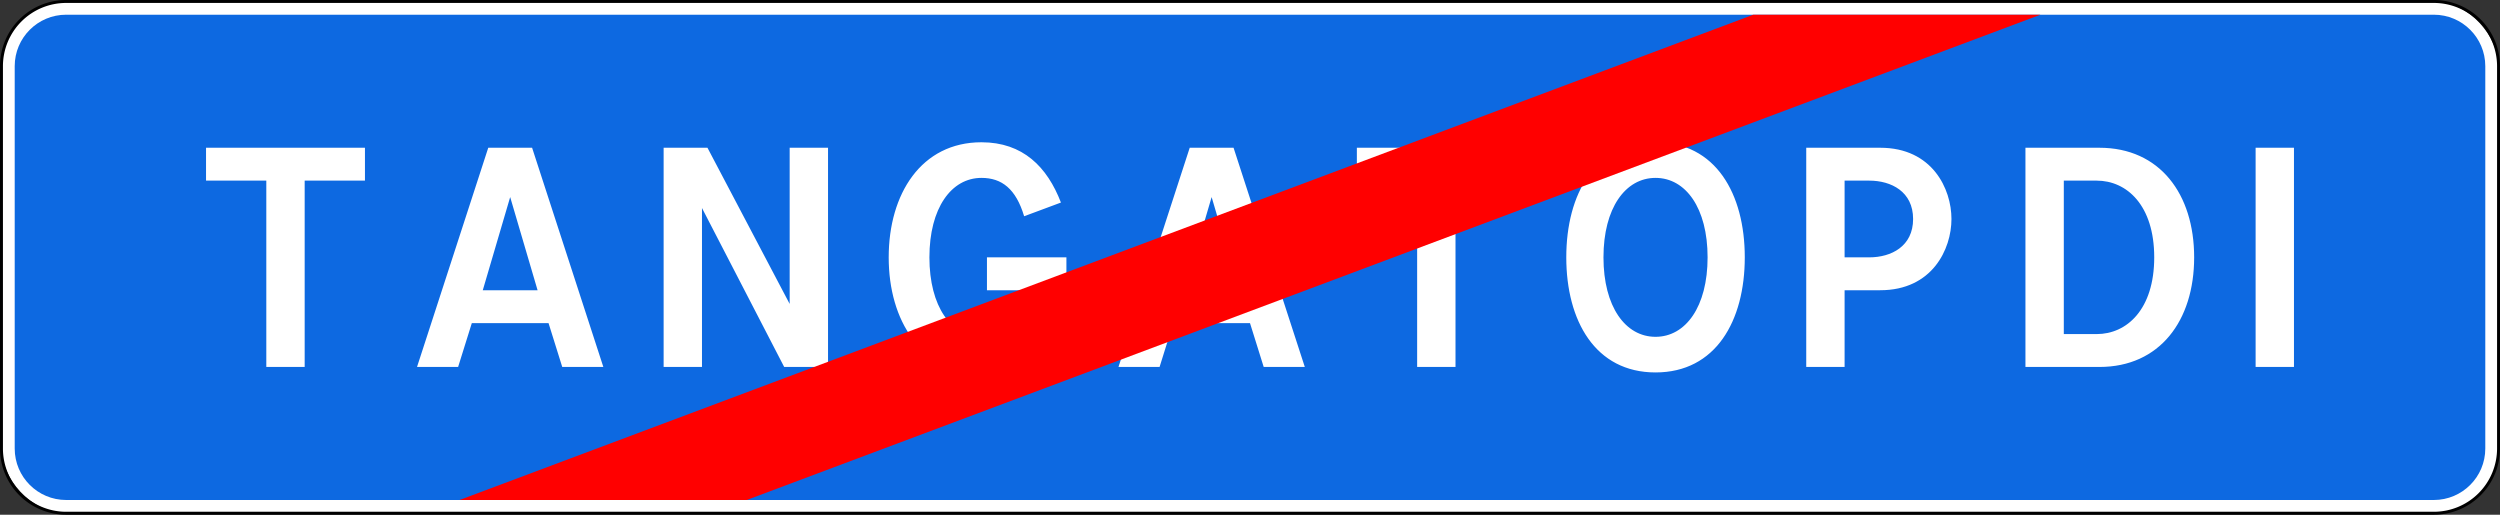
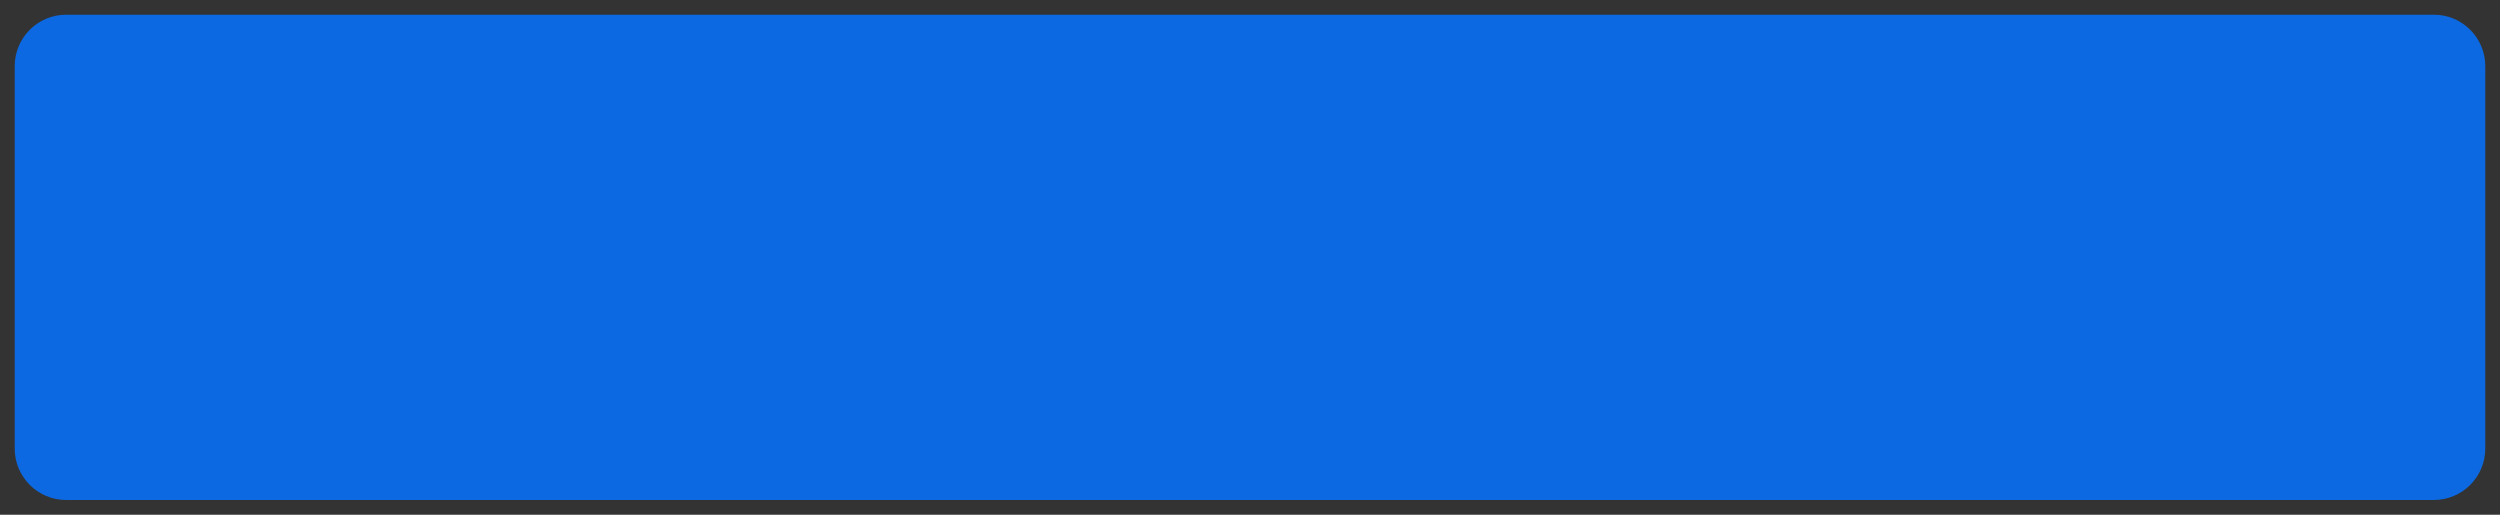
<svg xmlns="http://www.w3.org/2000/svg" xmlns:ns1="http://sodipodi.sourceforge.net/DTD/sodipodi-0.dtd" xmlns:ns2="http://www.inkscape.org/namespaces/inkscape" width="1700" height="350" viewBox="0 0 1700 350" version="1.1" id="svg3479" ns1:docname="TM_road_sign_5.23.svg" xml:space="preserve" ns2:version="1.2.2 (732a01da63, 2022-12-09)">
  <rect x="0" y="0" width="1700" height="350" fill="#333333" stroke="none" />
  <defs id="defs3483" />
  <ns1:namedview id="namedview3481" pagecolor="#ffffff" bordercolor="#000000" borderopacity="0.25" ns2:showpageshadow="2" ns2:pageopacity="0.0" ns2:pagecheckerboard="0" ns2:deskcolor="#d1d1d1" showgrid="false" ns2:zoom="1.5482353" ns2:cx="700.15198" ns2:cy="493.1421" ns2:window-width="1920" ns2:window-height="1001" ns2:window-x="-9" ns2:window-y="-9" ns2:window-maximized="1" ns2:current-layer="svg3479" />
  <g id="g3445">
-     <rect x="1" y="1" width="1698" height="348" rx="44" style="fill: #fff" id="rect3441" />
-     <path d="M1655,2a43,43,0,0,1,43,43V305a43,43,0,0,1-43,43H45A43,43,0,0,1,2,305V45A43,43,0,0,1,45,2H1655m0-2H45A45,45,0,0,0,0,45V305a45,45,0,0,0,45,45H1655a45,45,0,0,0,45-45V45a45,45,0,0,0-45-45Z" id="path3443" />
-   </g>
+     </g>
  <g id="g3451">
    <path d="M 1655,10 H 45 C 25.67,10 10,25.67 10,45 v 260 c 0,19.33 15.67,35 35,35 h 1610 c 19.33,0 35,-15.67 35,-35 V 45 c 0,-19.33 -15.67,-35 -35,-35 z" id="path3449" ns1:nodetypes="sssssssss" style="fill:#0d69e1;fill-opacity:1" />
  </g>
-   <path id="text5471" style="font-style:normal;font-variant:normal;font-weight:normal;font-stretch:normal;font-size:266.18px;font-family:'Russian Road Sign';-inkscape-font-specification:'Russian Road Sign';fill:#ffffff;stroke-width:22.182" d="M 667.4 96.742 C 626.409 96.742 604.316 131.879 604.316 175 C 604.316 218.121 626.409 253.258 667.4 253.258 C 681.774 253.258 690.825 245.538 697.213 236.488 L 702.803 249.531 L 725.162 249.531 L 725.162 175 L 671.127 175 L 671.127 197.359 L 697.213 197.359 C 697.213 210.402 695.35 214.129 687.896 221.582 C 682.307 227.172 676.717 229.035 667.4 229.035 C 646.905 229.035 631.998 208.539 631.998 175 C 631.998 141.461 646.905 120.965 667.4 120.965 C 681.242 120.965 690.824 128.418 696.414 147.051 L 721.436 137.734 C 712.119 113.512 695.615 96.742 667.4 96.742 z M 1125.762 96.742 C 1084.77 96.742 1065.072 131.879 1065.072 175 C 1065.072 218.121 1084.77 253.258 1125.762 253.258 C 1166.753 253.258 1186.451 218.121 1186.451 175 C 1186.451 131.879 1166.753 96.742 1125.762 96.742 z M 140.1 100.469 L 140.1 122.828 L 181.09 122.828 L 181.09 249.531 L 207.176 249.531 L 207.176 122.828 L 248.168 122.828 L 248.168 100.469 L 140.1 100.469 z M 332.014 100.469 L 283.57 249.531 L 311.518 249.531 L 320.834 219.719 L 373.006 219.719 L 382.322 249.531 L 410.271 249.531 L 361.826 100.469 L 332.014 100.469 z M 451.264 100.469 L 451.264 249.531 L 477.348 249.531 L 477.348 141.461 L 533.246 249.531 L 563.059 249.531 L 563.059 100.469 L 536.973 100.469 L 536.973 206.676 L 481.074 100.469 L 451.264 100.469 z M 809.008 100.469 L 760.564 249.531 L 788.512 249.531 L 797.828 219.719 L 850 219.719 L 859.316 249.531 L 887.266 249.531 L 838.82 100.469 L 809.008 100.469 z M 922.668 100.469 L 922.668 122.828 L 963.658 122.828 L 963.658 249.531 L 989.744 249.531 L 989.744 122.828 L 1030.736 122.828 L 1030.736 100.469 L 922.668 100.469 z M 1228.242 100.469 L 1228.242 249.531 L 1254.326 249.531 L 1254.326 197.359 L 1278.549 197.359 C 1313.951 197.359 1326.994 169.41 1326.994 148.914 C 1326.994 128.418 1313.951 100.469 1278.549 100.469 L 1228.242 100.469 z M 1377.303 100.469 L 1377.303 249.531 L 1427.609 249.531 C 1468.601 249.531 1492.025 218.121 1492.025 175 C 1492.025 131.879 1468.601 100.469 1427.609 100.469 L 1377.303 100.469 z M 1533.816 100.469 L 1533.816 249.531 L 1559.9 249.531 L 1559.9 100.469 L 1533.816 100.469 z M 1125.762 120.965 C 1146.258 120.965 1161.164 141.461 1161.164 175 C 1161.164 208.539 1146.258 229.035 1125.762 229.035 C 1105.266 229.035 1090.359 208.539 1090.359 175 C 1090.359 141.461 1105.266 120.965 1125.762 120.965 z M 1254.326 122.828 L 1271.096 122.828 C 1286.002 122.828 1300.908 130.281 1300.908 148.914 C 1300.908 167.547 1286.002 175 1271.096 175 L 1254.326 175 L 1254.326 122.828 z M 1403.387 122.828 L 1425.746 122.828 C 1446.242 122.828 1464.875 139.598 1464.875 175 C 1464.875 210.402 1446.242 227.172 1425.746 227.172 L 1403.387 227.172 L 1403.387 122.828 z M 346.92 134.008 L 365.553 197.359 L 328.287 197.359 L 346.92 134.008 z M 823.914 134.008 L 842.547 197.359 L 805.281 197.359 L 823.914 134.008 z " />
-   <path d="M1192.23,10,312.5,340H507.77L1387.5,10Z" style="fill: red" id="path3477" />
</svg>